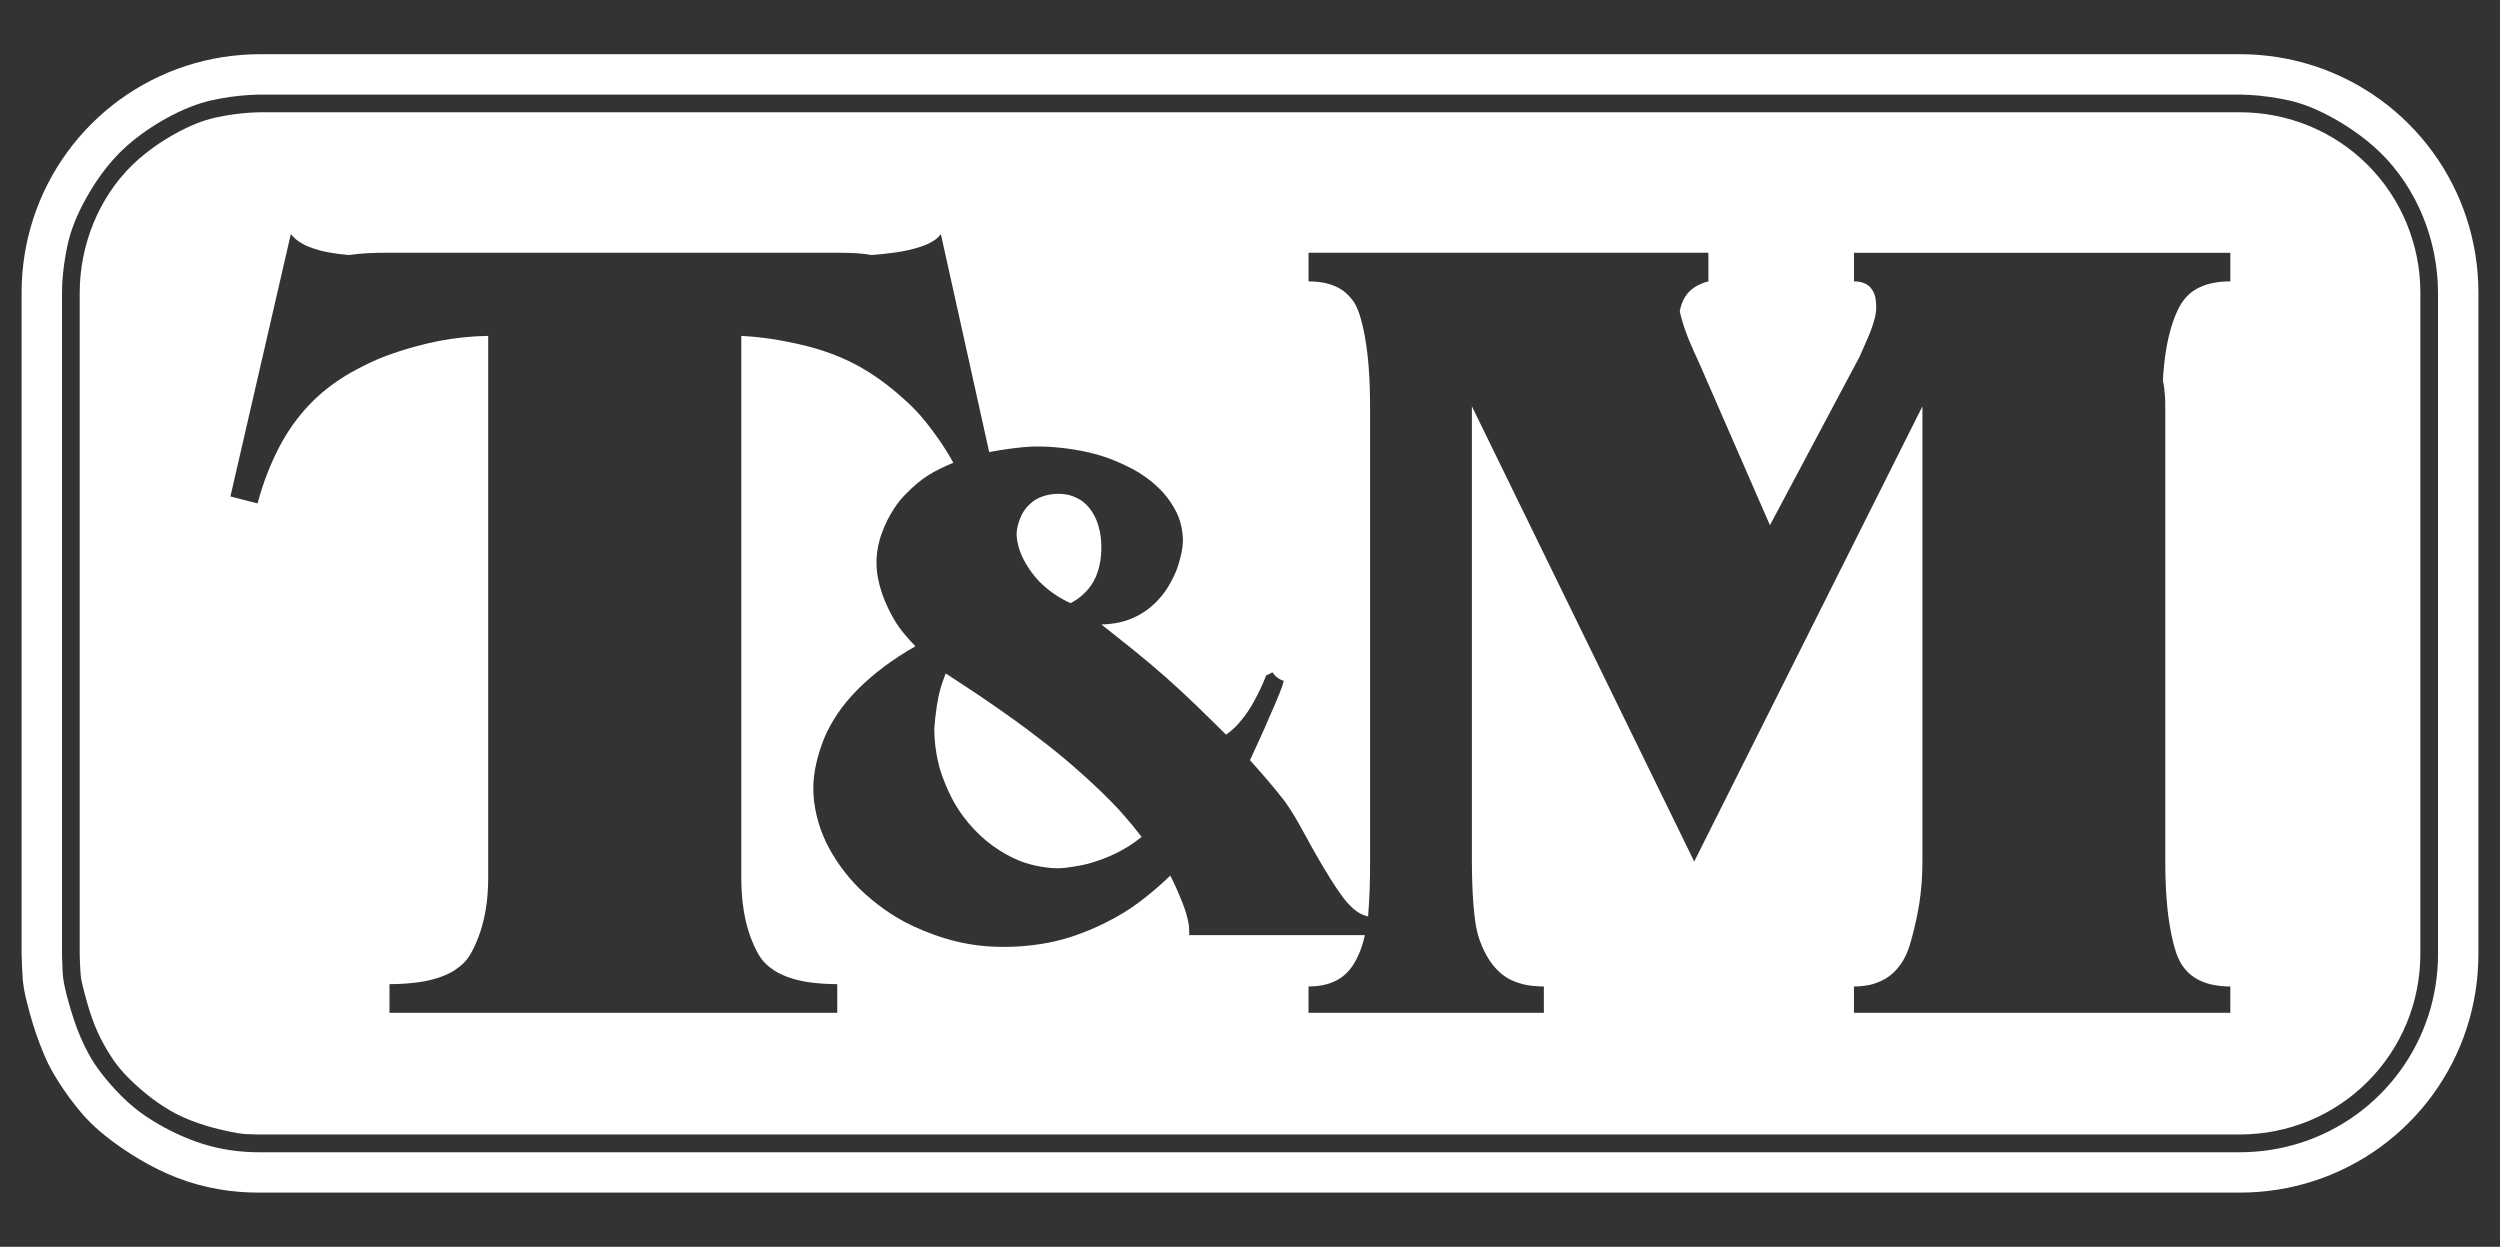
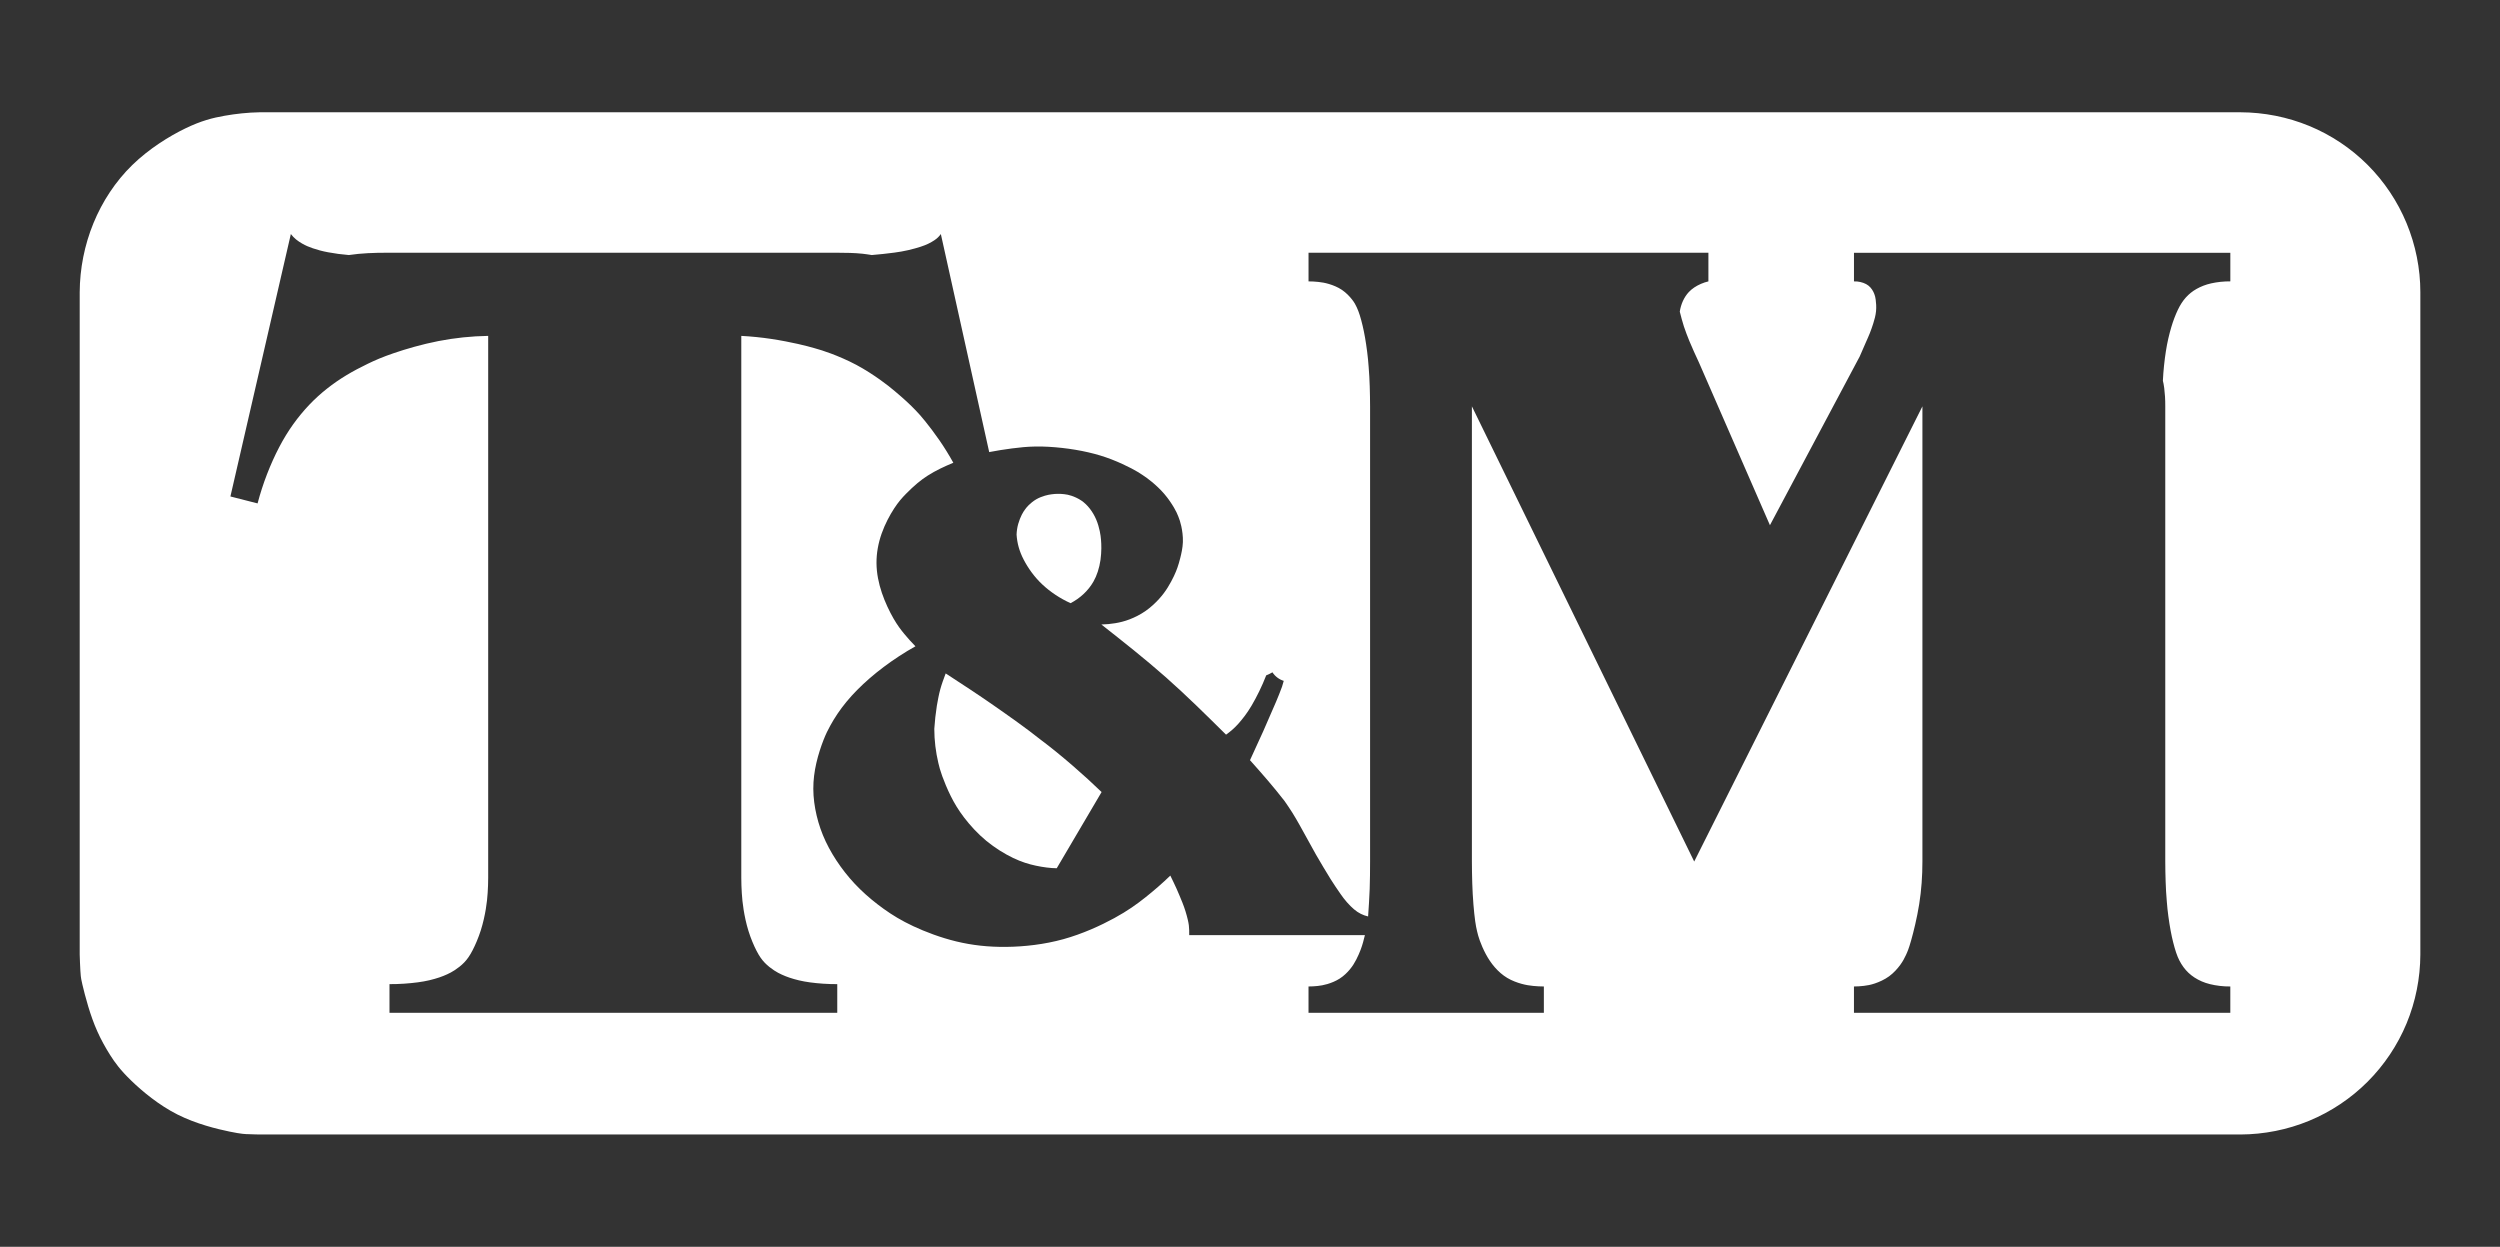
<svg xmlns="http://www.w3.org/2000/svg" id="Layer_1" version="1.1" viewBox="0 0 482 240.387">
  <rect x="0" y="0" width="482" height="240.387" fill="#333333" stroke="none" />
  <g display="none">
-     <path d="M467.142,41.748c-1.89-4.619-4.683-8.874-8.228-12.333-3.546-3.458-7.845-6.12-11.219-7.756-3.374-1.636-5.824-2.246-8.292-2.682-2.469-.436-4.957-.699-7.449-.742H50.041c-2.493.04-4.982.302-7.45.743-2.468.44-4.914,1.06-8.3,2.686-3.385,1.626-7.71,4.259-11.188,7.738-3.478,3.479-6.109,7.804-7.733,11.189-1.624,3.385-2.24,5.831-2.678,8.297-.438,2.466-.738,4.953-.738,7.444v127.717c.012.704.034,1.409.069,2.112.021.575.031,1.151.08,1.724.102,1.22.362,2.412.648,3.592.612,2.322,1.269,4.639,2.138,6.92.655,1.719,1.422,3.392,2.315,4.999.58,1.042,1.207,2.059,2.262,3.435,1.055,1.376,2.539,3.11,4.164,4.707,1.626,1.596,3.395,3.053,5.956,4.624,2.561,1.572,5.915,3.258,9.457,4.369,3.542,1.111,7.273,1.646,10.999,1.622h381.913c3.988-.008,7.977-.639,11.77-1.873,3.793-1.233,7.39-3.068,10.616-5.414,3.226-2.346,6.082-5.202,8.426-8.429,2.345-3.227,4.18-6.824,5.412-10.618,1.233-3.793,1.862-7.782,1.87-11.77V56.331c-.031-4.983-1.016-9.965-2.905-14.583ZM466.638,184.04c-.015,4.537-.914,9.076-2.65,13.269-1.736,4.192-4.309,8.039-7.519,11.249-3.21,3.211-7.055,5.785-11.247,7.522-4.192,1.737-8.731,2.636-13.268,2.653H50.041c-.681,0-1.362-.047-2.047-.06s-1.374-.011-3.741-.499c-2.366-.487-6.409-1.463-10.029-3.287-3.619-1.824-6.815-4.496-8.927-6.542-2.112-2.047-3.142-3.468-4.076-4.943-.934-1.475-1.771-3.004-2.468-4.565-.697-1.56-1.254-3.151-1.739-4.761-.485-1.611-.898-3.241-1.128-4.225-.23-.984-.278-1.321-.315-1.658-.037-.338-.063-.676-.079-1.015-.049-1.045-.11-2.09-.131-3.138V56.326c.026-4.536.922-9.071,2.641-13.276,1.719-4.204,4.262-8.078,7.491-11.226,3.229-3.147,7.143-5.568,10.215-7.057,3.073-1.489,5.302-2.044,7.55-2.442,2.247-.398,4.512-.637,6.781-.677h381.912c4.536.012,9.074.906,13.268,2.636,4.194,1.73,8.044,4.296,11.253,7.506,3.21,3.209,5.78,7.062,7.513,11.259,1.735,4.197,2.65,8.738,2.65,13.278v127.713Z" fill="#231f20" />
    <path d="M417.583,67.694c.136-.867.284-1.635.457-2.397.174-.762.374-1.518.571-2.183.196-.665.389-1.238.604-1.802s.453-1.121.683-1.601c.231-.48.454-.884.704-1.27.503-.776,1.106-1.45,1.78-1.989.338-.271.698-.516,1.106-.746.408-.231.864-.447,1.335-.628.47-.181.954-.326,1.506-.45.552-.123,1.172-.224,1.796-.29.623-.066,1.25-.097,1.878-.092v-5.519h-72.562v5.519c.41-.013.822.025,1.222.115.401.089.791.229,1.12.406.328.177.596.392.822.642.226.251.411.536.54.782.129.245.203.45.275.656.071.206.14.414.211.941.071.528.145,1.375.065,2.207-.079.832-.312,1.649-.535,2.353-.222.703-.433,1.293-.662,1.876-.229.583-.492,1.151-.743,1.725l-1.209,2.773-17.308,32.533-13.69-31.379c-.642-1.356-1.256-2.729-1.841-4.121-.37-.926-.74-1.852-1.05-2.798-.308-.946-.555-1.912-.801-2.879.21-1.405.81-2.783,1.738-3.772.308-.328.654-.621,1.05-.886.396-.266.84-.505,1.302-.703.462-.199.94-.357,1.43-.472v-5.519h-77.096v5.519c.634,0,1.266.037,1.898.105.631.069,1.261.167,2.038.398.777.231,1.701.594,2.506,1.137.804.542,1.487,1.264,1.947,1.853.46.589.698,1.044.91,1.509.212.465.398.939.585,1.53s.375,1.299.544,2.011c.168.712.316,1.429.463,2.268.147.84.292,1.801.413,2.766.12.965.226,1.932.288,2.902.116,1.265.164,2.536.21,3.805.046,1.269.056,2.539.066,3.81v87.761c-.006,1.767-.013,3.533-.077,5.297-.063,1.765-.184,3.527-.304,5.29-.487-.111-.962-.281-1.409-.505-.447-.224-.867-.502-1.312-.879-.446-.377-.918-.853-1.359-1.354-.441-.502-.85-1.03-1.225-1.582-.658-.935-1.295-1.89-1.914-2.865-.975-1.579-1.93-3.177-2.863-4.794-1.034-1.894-2.078-3.781-3.131-5.658-.451-.793-.901-1.586-1.385-2.357-.484-.772-1.002-1.522-1.52-2.273-2.14-2.757-4.378-5.316-6.655-7.86.864-1.866,1.727-3.733,2.565-5.611.839-1.878,1.65-3.767,2.463-5.657.406-.957.79-1.927,1.152-2.908.114-.371.222-.743.326-1.118-.887-.276-1.67-.868-2.18-1.649-.377.226-.777.422-1.2.586-.404,1.041-.85,2.065-1.339,3.069-.489,1.005-1.019,1.988-1.487,2.776-.467.788-.87,1.38-1.299,1.954-.429.573-.883,1.127-1.29,1.578-.408.451-.769.799-1.147,1.128-.377.329-.772.64-1.181.929-3.805-3.768-7.611-7.536-11.616-11.077-4.007-3.54-8.215-6.853-12.423-10.166.903-.014,1.805-.1,2.698-.251.892-.15,1.775-.365,2.762-.744.987-.38,2.077-.924,3.067-1.613.989-.69,1.876-1.524,2.582-2.299.705-.776,1.229-1.492,1.696-2.242.468-.75.879-1.534,1.186-2.179.306-.645.506-1.152.686-1.665.179-.514.336-1.034.543-1.85.205-.815.459-1.926.5-3.044.041-1.119-.13-2.246-.308-3.065s-.363-1.33-.562-1.834c-.198-.505-.411-1.005-.85-1.751-.438-.747-1.101-1.741-1.873-2.641-.772-.9-1.653-1.707-2.371-2.302-.719-.596-1.273-.98-1.835-1.355-.562-.374-1.131-.738-2.114-1.252-.983-.514-2.381-1.177-3.821-1.734-1.44-.557-2.922-1.007-4.525-1.375-1.604-.368-3.329-.654-5.066-.848-1.736-.193-3.484-.294-5.094-.268-1.61.026-3.082.178-4.549.37-1.466.192-2.926.423-4.376.703l-9.322-42.038c-.16.225-.34.436-.537.63-.198.194-.412.371-.719.575-.308.204-.708.436-1.123.641-.415.204-.843.381-1.496.594-.653.213-1.531.462-2.419.666-.888.204-1.787.363-2.691.478-1.438.191-2.882.346-4.33.465-.598-.095-1.196-.19-1.798-.253-1.613-.17-3.24-.183-4.857-.191h-86.797c-2.466,0-4.934.079-7.372.444-.685-.056-1.369-.13-2.05-.221-.682-.092-1.36-.202-1.947-.312-.586-.11-1.079-.221-1.567-.351-.488-.129-.972-.278-1.378-.418-.806-.277-1.337-.498-2.076-.92-.366-.209-.777-.472-1.152-.781-.375-.308-.713-.662-1.009-1.048l-11.653,50.598,5.239,1.338c.498-1.9,1.103-3.772,1.809-5.605.707-1.833,1.516-3.626,2.357-5.236.841-1.609,1.713-3.034,2.682-4.39.969-1.356,2.033-2.645,3.132-3.797,1.098-1.153,2.229-2.17,3.421-3.111,1.192-.94,2.443-1.803,3.756-2.595s2.687-1.511,4.084-2.185c1.397-.674,2.816-1.303,5.078-2.073,2.261-.77,5.365-1.682,8.528-2.302,3.163-.62,6.386-.949,9.613-1.005v104.495c0,.959-.037,1.919-.1,2.876-.063.958-.154,1.914-.355,3.128-.202,1.213-.515,2.683-.968,4.11-.453,1.427-1.047,2.811-1.586,3.849-.539,1.039-1.023,1.733-1.601,2.334-.578.602-1.25,1.112-1.815,1.482-.565.37-1.021.601-1.485.814-.464.212-.936.406-1.508.6-.572.193-1.244.386-1.923.546-.679.159-1.367.285-2.179.394-.812.11-1.749.205-2.688.267-.939.062-1.88.091-2.821.088v5.528h86.331v-5.528c-.899.003-1.798-.025-2.696-.084-.897-.059-1.792-.151-2.573-.257-.78-.107-1.445-.23-2.103-.385-.658-.155-1.308-.343-1.864-.532-.557-.19-1.019-.38-1.475-.589-.455-.208-.904-.434-1.462-.801-.558-.365-1.225-.871-1.8-1.468-.576-.596-1.06-1.283-1.593-2.314-.533-1.032-1.115-2.409-1.556-3.829-.441-1.42-.741-2.882-.936-4.103-.195-1.221-.285-2.2-.347-3.181-.063-.981-.098-1.962-.098-2.944v-104.495c1.92.104,3.835.295,5.735.579,1.901.284,3.787.661,5.185.974,1.396.314,2.304.563,3.209.821.905.257,1.809.522,3.165,1.032,1.357.51,3.166,1.266,4.889,2.184,1.722.918,3.358,1.999,4.583,2.871,1.225.871,2.041,1.532,2.844,2.207.803.675,1.594,1.365,2.263,1.981.669.616,1.216,1.159,1.749,1.715.533.556,1.053,1.125,1.827,2.083.775.957,1.804,2.303,2.763,3.696.959,1.394,1.848,2.837,2.668,4.318-1.707.713-3.383,1.481-4.953,2.49-.636.408-1.252.848-1.951,1.432-.699.584-1.482,1.311-2.23,2.076-.749.764-1.464,1.565-2.286,2.828-.822,1.263-1.752,2.987-2.399,4.82-.646,1.833-1.009,3.774-.993,5.715.016,1.94.411,3.88,1.037,5.732.626,1.853,1.484,3.617,2.238,4.926.754,1.308,1.405,2.162,2.087,2.988.682.825,1.395,1.621,2.147,2.38-1.068.597-2.117,1.231-3.142,1.901-1.025.668-2.027,1.372-2.972,2.081-.944.709-1.831,1.422-2.691,2.168-.859.745-1.691,1.523-2.438,2.278-.748.756-1.411,1.489-2.04,2.251-.628.762-1.222,1.553-1.746,2.33-.524.776-.978,1.537-1.406,2.313-.428.777-.83,1.568-1.296,2.758-.466,1.19-.997,2.778-1.372,4.406-.375,1.627-.595,3.295-.588,4.999.007,1.705.24,3.447.642,5.148.402,1.7.974,3.359,1.749,5.004.775,1.646,1.754,3.277,2.86,4.815,1.106,1.539,2.339,2.985,3.736,4.354,1.397,1.368,2.959,2.657,4.604,3.835,1.644,1.177,3.37,2.242,5.699,3.331,2.33,1.089,5.262,2.202,8.29,2.934,3.028.733,6.152,1.087,9.635,1.049,3.482-.039,7.323-.469,10.998-1.486,3.675-1.018,7.183-2.623,9.802-4.053,2.619-1.43,4.347-2.685,6.016-4.01,1.668-1.324,3.276-2.719,4.802-4.197.418.857.837,1.714,1.225,2.583.389.87.748,1.753,1.108,2.636.219.545.416,1.099.59,1.661.175.561.327,1.128.434,1.583.108.454.172.793.215,1.135.079.622.071,1.253.071,1.88h33.873c-.107.468-.227.934-.359,1.397-.132.463-.273.922-.486,1.475-.212.554-.495,1.202-.819,1.832-.324.629-.69,1.238-1.212,1.874-.522.635-1.2,1.296-1.98,1.797-.78.502-1.661.844-2.39,1.061-.729.216-1.307.306-1.886.369-.58.062-1.161.096-1.742.096v5.079h45.375v-5.079c-.691,0-1.381-.039-2.07-.108-.688-.069-1.376-.169-2.224-.403-.847-.233-1.857-.598-2.763-1.14-.907-.54-1.711-1.255-2.396-2.042-.686-.787-1.254-1.646-1.738-2.548-.484-.902-.884-1.846-1.153-2.588-.269-.743-.407-1.283-.534-1.825-.128-.542-.243-1.087-.362-1.945-.12-.859-.242-2.032-.338-3.207-.226-2.755-.284-5.52-.296-8.284v-87.761l42.86,87.761,43.999-87.761v87.761c0,2.747-.185,5.495-.618,8.206-.432,2.71-1.097,5.381-1.56,7.014-.463,1.633-.725,2.226-1.001,2.814-.276.588-.568,1.169-1.087,1.883-.518.713-1.264,1.559-2.152,2.208-.889.649-1.921,1.103-2.755,1.383-.834.28-1.47.388-2.108.463-.638.076-1.278.118-1.918.119v5.079h72.562v-5.079c-.671.006-1.342-.031-2.009-.108-.667-.078-1.328-.197-1.914-.342-.587-.145-1.099-.318-1.592-.532-.494-.214-.969-.471-1.396-.748-.853-.556-1.529-1.201-2.118-1.999-.294-.398-.561-.833-.793-1.287-.232-.453-.428-.924-.625-1.51-.197-.585-.394-1.284-.572-1.989-.178-.704-.333-1.414-.488-2.249-.155-.834-.308-1.795-.437-2.758-.128-.963-.239-1.929-.304-2.898-.123-1.274-.175-2.555-.224-3.833-.049-1.278-.059-2.558-.07-3.838v-87.761c0-.622-.009-1.245-.048-1.866-.039-.621-.104-1.24-.153-1.651-.051-.411-.087-.613-.127-.814-.04-.201-.084-.402-.132-.602.047-.972.12-1.943.22-2.912.1-.968.226-1.934.362-2.801ZM196.306,101.02c.186-.67.456-1.315.685-1.772.228-.457.416-.725.608-.99.191-.265.388-.528.74-.874.352-.346.86-.776,1.426-1.107.566-.33,1.19-.562,1.699-.711.508-.149.901-.215,1.295-.268.781-.106,1.596-.119,2.434-.018.415.05.83.116,1.388.304.558.187,1.26.494,1.886.915.625.422,1.174.958,1.659,1.584.485.627.906,1.344,1.225,2.102.32.758.54,1.557.678,2.212.139.654.198,1.163.242,1.673.043.51.071,1.022.063,1.671-.007.649-.05,1.437-.161,2.216-.112.778-.292,1.548-.52,2.248-.227.7-.502,1.33-.84,1.924-1.013,1.782-2.594,3.221-4.411,4.164-1.005-.454-1.974-.989-2.894-1.599-.92-.61-1.79-1.295-2.559-2.018-.769-.724-1.438-1.486-2.038-2.298-.601-.812-1.133-1.674-1.554-2.489-.42-.815-.728-1.584-.951-2.377-.222-.793-.361-1.61-.411-2.432.022-.696.125-1.389.312-2.059ZM215.255,164.469c-1.72.85-3.538,1.499-4.941,1.903-1.405.405-2.395.565-3.387.723-.993.159-1.988.315-3.194.303-1.206-.013-2.624-.195-4.019-.493-1.394-.298-2.765-.712-4.387-1.489-1.623-.777-3.497-1.918-5.17-3.3-1.673-1.382-3.143-3.007-4.27-4.479-1.126-1.472-1.907-2.791-2.588-4.158-.68-1.367-1.26-2.781-1.644-3.847-.384-1.066-.574-1.783-.743-2.504-.508-2.159-.785-4.374-.785-6.601.057-.745.112-1.49.194-2.233.081-.742.189-1.482.296-2.221.188-1.066.377-2.13.661-3.17.284-1.039.663-2.054,1.042-3.067,3.112,2.027,6.225,4.054,9.269,6.178,3.044,2.124,6.088,4.259,8.997,6.567,2.131,1.59,4.182,3.283,6.196,5.018,2.013,1.736,3.972,3.534,5.599,5.108,1.627,1.573,2.922,2.921,4.161,4.318,1.239,1.396,2.424,2.842,3.55,4.333-1.493,1.21-3.116,2.261-4.837,3.111Z" fill="#231f20" />
  </g>
  <g>
-     <path d="M431.956,10.452H50.046c-4.803.009-9.607.768-14.175,2.252-4.568,1.484-8.901,3.694-12.786,6.519s-7.325,6.264-10.149,10.149c-2.824,3.886-5.034,8.218-6.519,12.786-1.485,4.568-2.243,9.372-2.252,14.175v127.714c.047,1.644.123,3.285.228,4.926.055.507.124,1.012.205,1.515.081.504.175,1.005.378,1.866s.514,2.081.852,3.293c.338,1.213.703,2.417,1.13,3.658.427,1.241.915,2.517,1.441,3.779.526,1.262,1.09,2.511,2.111,4.232,1.021,1.721,2.498,3.914,4.142,5.987,1.643,2.073,3.453,4.025,6.668,6.468,3.214,2.444,7.834,5.378,12.857,7.316,5.023,1.939,10.451,2.88,15.87,2.847h381.91c4.804-.008,9.608-.767,14.177-2.252,4.568-1.485,8.901-3.695,12.787-6.519,3.886-2.825,7.325-6.265,10.148-10.152,2.824-3.886,5.034-8.219,6.518-12.788,1.483-4.569,2.241-9.373,2.249-14.177V56.333c-.006-4.804-.764-9.608-2.246-14.177-1.483-4.569-3.693-8.903-6.517-12.789-2.824-3.886-6.263-7.326-10.15-10.15-3.886-2.824-8.219-5.034-12.788-6.517-4.569-1.484-9.373-2.241-14.177-2.248ZM470.052,184.048c-.007,3.988-.637,7.977-1.87,11.77-1.232,3.794-3.067,7.391-5.412,10.618-2.344,3.227-5.2,6.083-8.426,8.429-3.226,2.346-6.823,4.181-10.616,5.414s-7.782,1.865-11.77,1.873H50.046c-3.726.024-7.457-.512-10.999-1.622-3.542-1.111-6.896-2.797-9.457-4.369-2.561-1.572-4.33-3.028-5.956-4.624-1.625-1.596-3.109-3.331-4.164-4.707-1.055-1.376-1.682-2.392-2.262-3.435-.893-1.607-1.66-3.28-2.315-4.999-.87-2.281-1.527-4.598-2.139-6.92-.286-1.18-.546-2.372-.648-3.592-.048-.573-.058-1.149-.08-1.724-.035-.704-.057-1.408-.069-2.112V56.331c0-2.491.3-4.978.738-7.444.438-2.466,1.054-4.911,2.678-8.297,1.624-3.385,4.255-7.71,7.733-11.189,3.478-3.479,7.803-6.111,11.188-7.738,3.386-1.626,5.832-2.245,8.3-2.686,2.468-.441,4.957-.703,7.45-.743h381.913c2.491.043,4.98.306,7.449.742,2.469.436,4.918,1.046,8.292,2.682,3.374,1.636,7.673,4.298,11.219,7.756,3.546,3.458,6.339,7.714,8.228,12.333,1.889,4.618,2.874,9.6,2.905,14.583v127.717Z" fill="#fff" />
    <g>
      <path d="M197.361,107.889c.421.815.953,1.677,1.554,2.489s1.269,1.575,2.038,2.298,1.64,1.408,2.559,2.018c.92.61,1.889,1.145,2.894,1.599,1.817-.943,3.398-2.382,4.411-4.164.338-.594.613-1.224.84-1.924.228-.699.408-1.47.52-2.248.111-.779.153-1.568.161-2.216.007-.65-.021-1.161-.063-1.671-.043-.51-.103-1.019-.242-1.673-.138-.655-.357-1.454-.678-2.212-.32-.758-.74-1.475-1.225-2.102-.485-.626-1.034-1.163-1.659-1.584-.626-.421-1.328-.728-1.886-.915-.558-.187-.973-.254-1.388-.304-.838-.1-1.653-.088-2.434.019-.393.053-.786.119-1.295.268-.508.149-1.132.381-1.699.711-.566.331-1.074.761-1.426,1.107-.353.346-.549.609-.74.874-.192.265-.38.533-.608.99-.229.457-.499,1.103-.685,1.772-.186.67-.289,1.363-.312,2.059.051.822.189,1.64.411,2.432.223.793.531,1.562.951,2.377Z" fill="#fff" />
-       <path d="M212.387,152.707c-1.627-1.573-3.586-3.371-5.599-5.108-2.013-1.735-4.065-3.428-6.196-5.018-2.909-2.308-5.953-4.443-8.997-6.567-3.044-2.124-6.157-4.151-9.269-6.178-.379,1.013-.758,2.028-1.042,3.067-.284,1.04-.473,2.105-.661,3.17-.107.74-.214,1.479-.296,2.221-.082.743-.138,1.487-.194,2.233,0,2.227.277,4.443.785,6.601.169.721.359,1.438.743,2.504.384,1.066.964,2.48,1.644,3.847.681,1.367,1.462,2.686,2.588,4.158,1.126,1.472,2.597,3.097,4.27,4.479,1.673,1.382,3.547,2.522,5.17,3.3,1.622.777,2.993,1.191,4.387,1.489s2.812.48,4.019.493c1.206.012,2.201-.144,3.194-.303.993-.158,1.983-.318,3.387-.723,1.404-.405,3.221-1.054,4.941-1.903,1.721-.85,3.344-1.901,4.837-3.111-1.126-1.49-2.31-2.936-3.55-4.333-1.239-1.397-2.534-2.745-4.161-4.318Z" fill="#fff" />
+       <path d="M212.387,152.707c-1.627-1.573-3.586-3.371-5.599-5.108-2.013-1.735-4.065-3.428-6.196-5.018-2.909-2.308-5.953-4.443-8.997-6.567-3.044-2.124-6.157-4.151-9.269-6.178-.379,1.013-.758,2.028-1.042,3.067-.284,1.04-.473,2.105-.661,3.17-.107.74-.214,1.479-.296,2.221-.082.743-.138,1.487-.194,2.233,0,2.227.277,4.443.785,6.601.169.721.359,1.438.743,2.504.384,1.066.964,2.48,1.644,3.847.681,1.367,1.462,2.686,2.588,4.158,1.126,1.472,2.597,3.097,4.27,4.479,1.673,1.382,3.547,2.522,5.17,3.3,1.622.777,2.993,1.191,4.387,1.489s2.812.48,4.019.493Z" fill="#fff" />
      <path d="M463.993,43.049c-1.734-4.197-4.304-8.05-7.514-11.259-3.209-3.21-7.059-5.776-11.253-7.506-4.194-1.73-8.732-2.624-13.268-2.636H50.046c-2.269.041-4.534.28-6.782.677-2.248.398-4.477.953-7.55,2.442-3.072,1.489-6.986,3.91-10.215,7.057-3.228,3.148-5.771,7.022-7.491,11.226-1.719,4.205-2.616,8.74-2.641,13.276v127.713c.02,1.048.082,2.094.131,3.138.016.339.042.677.079,1.015.037.337.085.675.315,1.658.23.984.642,2.614,1.128,4.225.485,1.611,1.042,3.201,1.739,4.761.697,1.56,1.535,3.089,2.468,4.565.934,1.475,1.963,2.896,4.076,4.943,2.113,2.046,5.308,4.718,8.927,6.542,3.619,1.824,7.663,2.8,10.029,3.287,2.366.487,3.056.486,3.741.499s1.365.06,2.047.06h381.912c4.537-.017,9.076-.916,13.268-2.653,4.192-1.737,8.037-4.312,11.247-7.522,3.21-3.21,5.783-7.057,7.519-11.249,1.736-4.193,2.635-8.732,2.65-13.269V56.327c0-4.54-.916-9.081-2.65-13.278ZM430.007,54.246c-.627-.004-1.254.027-1.878.092-.624.066-1.244.167-1.796.29-.552.123-1.036.269-1.506.45-.471.181-.927.397-1.335.628-.408.23-.768.475-1.106.746-.674.539-1.277,1.213-1.78,1.989-.251.386-.474.79-.704,1.27-.231.48-.468,1.036-.683,1.601-.215.565-.408,1.138-.604,1.802-.197.665-.397,1.421-.571,2.183-.173.762-.321,1.53-.457,2.397-.137.867-.263,1.833-.362,2.801-.1.969-.173,1.94-.22,2.912.048.2.092.4.132.602s.076.403.127.814c.05.411.114,1.03.153,1.651.039.621.048,1.243.048,1.866v87.762c.01,1.28.021,2.56.07,3.838.049,1.278.101,2.559.224,3.833.066.969.177,1.935.304,2.898.128.963.282,1.923.437,2.758.155.834.311,1.544.488,2.249.177.705.375,1.405.572,1.989.197.585.393,1.057.625,1.51.231.454.499.888.793,1.287.589.797,1.265,1.443,2.118,1.999.426.278.902.534,1.396.748.493.214,1.005.386,1.592.532.586.145,1.248.264,1.914.342.667.077,1.337.113,2.008.108v5.079h-72.562v-5.079c.64,0,1.28-.043,1.918-.119.638-.075,1.274-.182,2.108-.463.834-.28,1.866-.734,2.755-1.383.888-.65,1.634-1.495,2.152-2.208.519-.714.81-1.295,1.087-1.883.276-.588.539-1.181,1.001-2.814.463-1.633,1.128-4.304,1.56-7.014.433-2.71.618-5.458.618-8.206v-87.762l-43.999,87.762-42.86-87.762v87.762c.012,2.763.071,5.529.296,8.284.096,1.175.218,2.347.338,3.207.119.858.234,1.403.362,1.945.127.543.265,1.083.534,1.825.269.742.669,1.686,1.153,2.588.483.902,1.052,1.761,1.738,2.548.686.787,1.49,1.502,2.396,2.042.906.541,1.915.907,2.763,1.14.848.234,1.535.334,2.224.403s1.379.108,2.07.108v5.079h-45.375v-5.079c.581,0,1.162-.035,1.742-.096.58-.063,1.157-.153,1.886-.369.729-.217,1.61-.559,2.39-1.061.78-.501,1.458-1.162,1.98-1.797.522-.635.888-1.245,1.212-1.874.324-.63.607-1.278.819-1.832.213-.553.354-1.013.486-1.475.132-.463.252-.928.359-1.397h-33.873c0-.627.008-1.258-.071-1.88-.043-.342-.108-.682-.215-1.135-.108-.455-.259-1.022-.434-1.583-.174-.561-.372-1.116-.59-1.661-.36-.883-.719-1.766-1.108-2.636-.389-.87-.807-1.727-1.225-2.583-1.527,1.478-3.134,2.873-4.802,4.197-1.669,1.325-3.397,2.58-6.016,4.01-2.619,1.43-6.127,3.036-9.802,4.053-3.675,1.017-7.516,1.448-10.998,1.486-3.482.038-6.606-.316-9.635-1.049-3.028-.732-5.961-1.846-8.29-2.934-2.329-1.089-4.056-2.155-5.699-3.331-1.644-1.177-3.206-2.467-4.604-3.835-1.397-1.368-2.63-2.815-3.736-4.353s-2.085-3.17-2.86-4.815c-.775-1.645-1.347-3.304-1.749-5.004-.402-1.701-.636-3.443-.642-5.148-.007-1.704.213-3.372.588-4.999.375-1.629.906-3.216,1.372-4.406.467-1.19.868-1.981,1.296-2.758.428-.776.882-1.537,1.406-2.313.524-.777,1.117-1.568,1.746-2.33.629-.762,1.293-1.495,2.04-2.251.748-.756,1.579-1.533,2.438-2.278.859-.746,1.746-1.459,2.691-2.168.945-.708,1.947-1.413,2.972-2.081,1.025-.67,2.073-1.303,3.142-1.901-.753-.758-1.465-1.555-2.147-2.38-.682-.826-1.333-1.68-2.087-2.988-.754-1.309-1.611-3.073-2.238-4.926-.626-1.852-1.021-3.792-1.037-5.732-.016-1.941.347-3.882.993-5.715.646-1.833,1.576-3.557,2.399-4.82.822-1.262,1.537-2.064,2.286-2.828.748-.764,1.531-1.492,2.23-2.076.699-.584,1.315-1.024,1.951-1.432,1.571-1.009,3.247-1.777,4.953-2.489-.82-1.481-1.709-2.924-2.668-4.318-.959-1.394-1.989-2.739-2.763-3.697-.774-.958-1.294-1.527-1.827-2.083-.534-.556-1.081-1.099-1.749-1.715-.669-.616-1.46-1.305-2.263-1.981s-1.619-1.336-2.844-2.207c-1.225-.871-2.861-1.952-4.583-2.871-1.723-.918-3.532-1.674-4.889-2.184-1.356-.51-2.26-.775-3.165-1.032-.905-.257-1.813-.507-3.209-.821-1.397-.313-3.284-.69-5.185-.974-1.9-.284-3.815-.475-5.735-.579v104.495c0,.982.036,1.964.098,2.944.062.981.153,1.96.347,3.181s.495,2.683.936,4.103c.441,1.42,1.023,2.797,1.556,3.829.533,1.032,1.017,1.719,1.593,2.314.576.597,1.243,1.103,1.8,1.468.558.367,1.006.593,1.462.801.455.209.918.399,1.475.589.557.19,1.207.377,1.864.532.658.155,1.323.278,2.103.385.781.106,1.676.198,2.573.257.897.059,1.797.088,2.696.084v5.528h-86.331v-5.528c.941.003,1.882-.026,2.821-.088.939-.062,1.876-.157,2.688-.267.812-.109,1.5-.235,2.179-.394.679-.16,1.351-.353,1.923-.546.572-.194,1.044-.388,1.508-.6.464-.213.92-.443,1.485-.814s1.237-.88,1.815-1.482c.578-.601,1.062-1.295,1.601-2.334.539-1.038,1.132-2.422,1.586-3.849.453-1.427.766-2.897.968-4.11.202-1.213.292-2.17.355-3.128.063-.957.1-1.917.1-2.876v-104.495c-3.227.055-6.449.384-9.613,1.005-3.162.62-6.266,1.532-8.528,2.302-2.262.771-3.681,1.399-5.078,2.073-1.397.674-2.771,1.394-4.084,2.185s-2.565,1.654-3.756,2.595c-1.192.94-2.323,1.958-3.421,3.111-1.098,1.153-2.163,2.441-3.132,3.797-.968,1.356-1.841,2.781-2.682,4.39-.841,1.609-1.65,3.403-2.357,5.236-.707,1.833-1.311,3.705-1.809,5.605l-5.239-1.338,11.653-50.598c.296.386.634.74,1.009,1.048.375.309.786.572,1.152.781.739.421,1.27.642,2.076.92.407.14.89.288,1.378.418.488.13.981.241,1.567.351.586.11,1.265.22,1.947.312.681.092,1.365.165,2.05.221,2.438-.365,4.906-.444,7.372-.444h86.797c1.618.008,3.244.021,4.857.191.602.063,1.2.158,1.798.253,1.448-.12,2.892-.275,4.33-.465.904-.115,1.803-.274,2.691-.478.888-.204,1.766-.453,2.419-.666.653-.213,1.081-.389,1.496-.594.415-.204.816-.437,1.123-.641.308-.204.522-.381.719-.575.197-.194.377-.405.537-.63l9.322,42.038c1.45-.28,2.91-.511,4.376-.703,1.466-.192,2.938-.344,4.549-.37,1.61-.026,3.358.075,5.094.268,1.736.193,3.462.479,5.066.848,1.603.368,3.085.818,4.525,1.375,1.44.557,2.838,1.221,3.821,1.734.984.514,1.552.877,2.114,1.252s1.116.759,1.835,1.355c.718.595,1.599,1.401,2.371,2.302.772.9,1.435,1.894,1.873,2.641.438.746.651,1.246.85,1.751.199.504.384,1.015.562,1.834s.349,1.947.308,3.065c-.042,1.118-.295,2.229-.5,3.044-.206.816-.364,1.336-.543,1.85-.18.513-.38,1.02-.686,1.665-.307.645-.718,1.429-1.186,2.179-.467.75-.991,1.466-1.696,2.242-.706.775-1.593,1.609-2.582,2.299-.989.689-2.08,1.234-3.067,1.613s-1.87.594-2.762.744c-.892.15-1.794.236-2.698.251,4.208,3.313,8.416,6.626,12.423,10.166,4.006,3.541,7.811,7.309,11.616,11.077.409-.289.803-.6,1.181-.929s.739-.677,1.147-1.128c.407-.451.862-1.005,1.291-1.578.429-.573.833-1.166,1.299-1.954.467-.788.997-1.772,1.486-2.776.489-1.004.936-2.029,1.34-3.069.423-.165.822-.361,1.2-.586.509.781,1.292,1.372,2.18,1.649-.104.375-.212.747-.326,1.118-.361.981-.746,1.951-1.152,2.908-.813,1.89-1.625,3.779-2.463,5.657-.838,1.878-1.701,3.745-2.565,5.611,2.277,2.543,4.515,5.103,6.655,7.86.518.751,1.036,1.501,1.52,2.273.484.771.935,1.564,1.385,2.357,1.054,1.878,2.098,3.764,3.131,5.658.933,1.617,1.888,3.215,2.863,4.794.618.976,1.256,1.931,1.914,2.865.375.552.785,1.08,1.225,1.582.441.501.913.977,1.359,1.354.445.377.865.655,1.312.879.447.224.922.394,1.409.505.12-1.763.241-3.525.304-5.29.064-1.764.071-3.53.077-5.297v-87.762c-.01-1.27-.02-2.541-.066-3.81-.047-1.269-.095-2.539-.21-3.805-.063-.97-.168-1.937-.288-2.902-.12-.965-.266-1.927-.413-2.766-.147-.839-.296-1.556-.463-2.268-.169-.712-.357-1.42-.544-2.011s-.373-1.065-.585-1.53c-.212-.465-.45-.92-.91-1.509s-1.144-1.311-1.947-1.853c-.805-.542-1.729-.906-2.506-1.137-.777-.231-1.407-.329-2.038-.398-.631-.068-1.264-.106-1.898-.105v-5.519h77.096v5.519c-.489.115-.968.273-1.429.472s-.906.438-1.302.703c-.395.265-.741.558-1.05.886-.928.989-1.528,2.367-1.738,3.772.247.966.493,1.933.801,2.879.309.946.679,1.872,1.05,2.798.586,1.392,1.2,2.765,1.841,4.121l13.69,31.379,17.308-32.533,1.209-2.773c.25-.574.514-1.142.743-1.725.23-.583.441-1.173.662-1.876.223-.703.455-1.521.535-2.353.08-.832.006-1.68-.065-2.207-.071-.527-.14-.734-.211-.941-.071-.206-.145-.411-.275-.656-.128-.246-.314-.532-.54-.782-.226-.251-.494-.465-.822-.642-.329-.177-.72-.317-1.12-.406-.401-.09-.812-.128-1.222-.115v-5.519h72.562v5.519Z" fill="#fff" />
    </g>
  </g>
</svg>